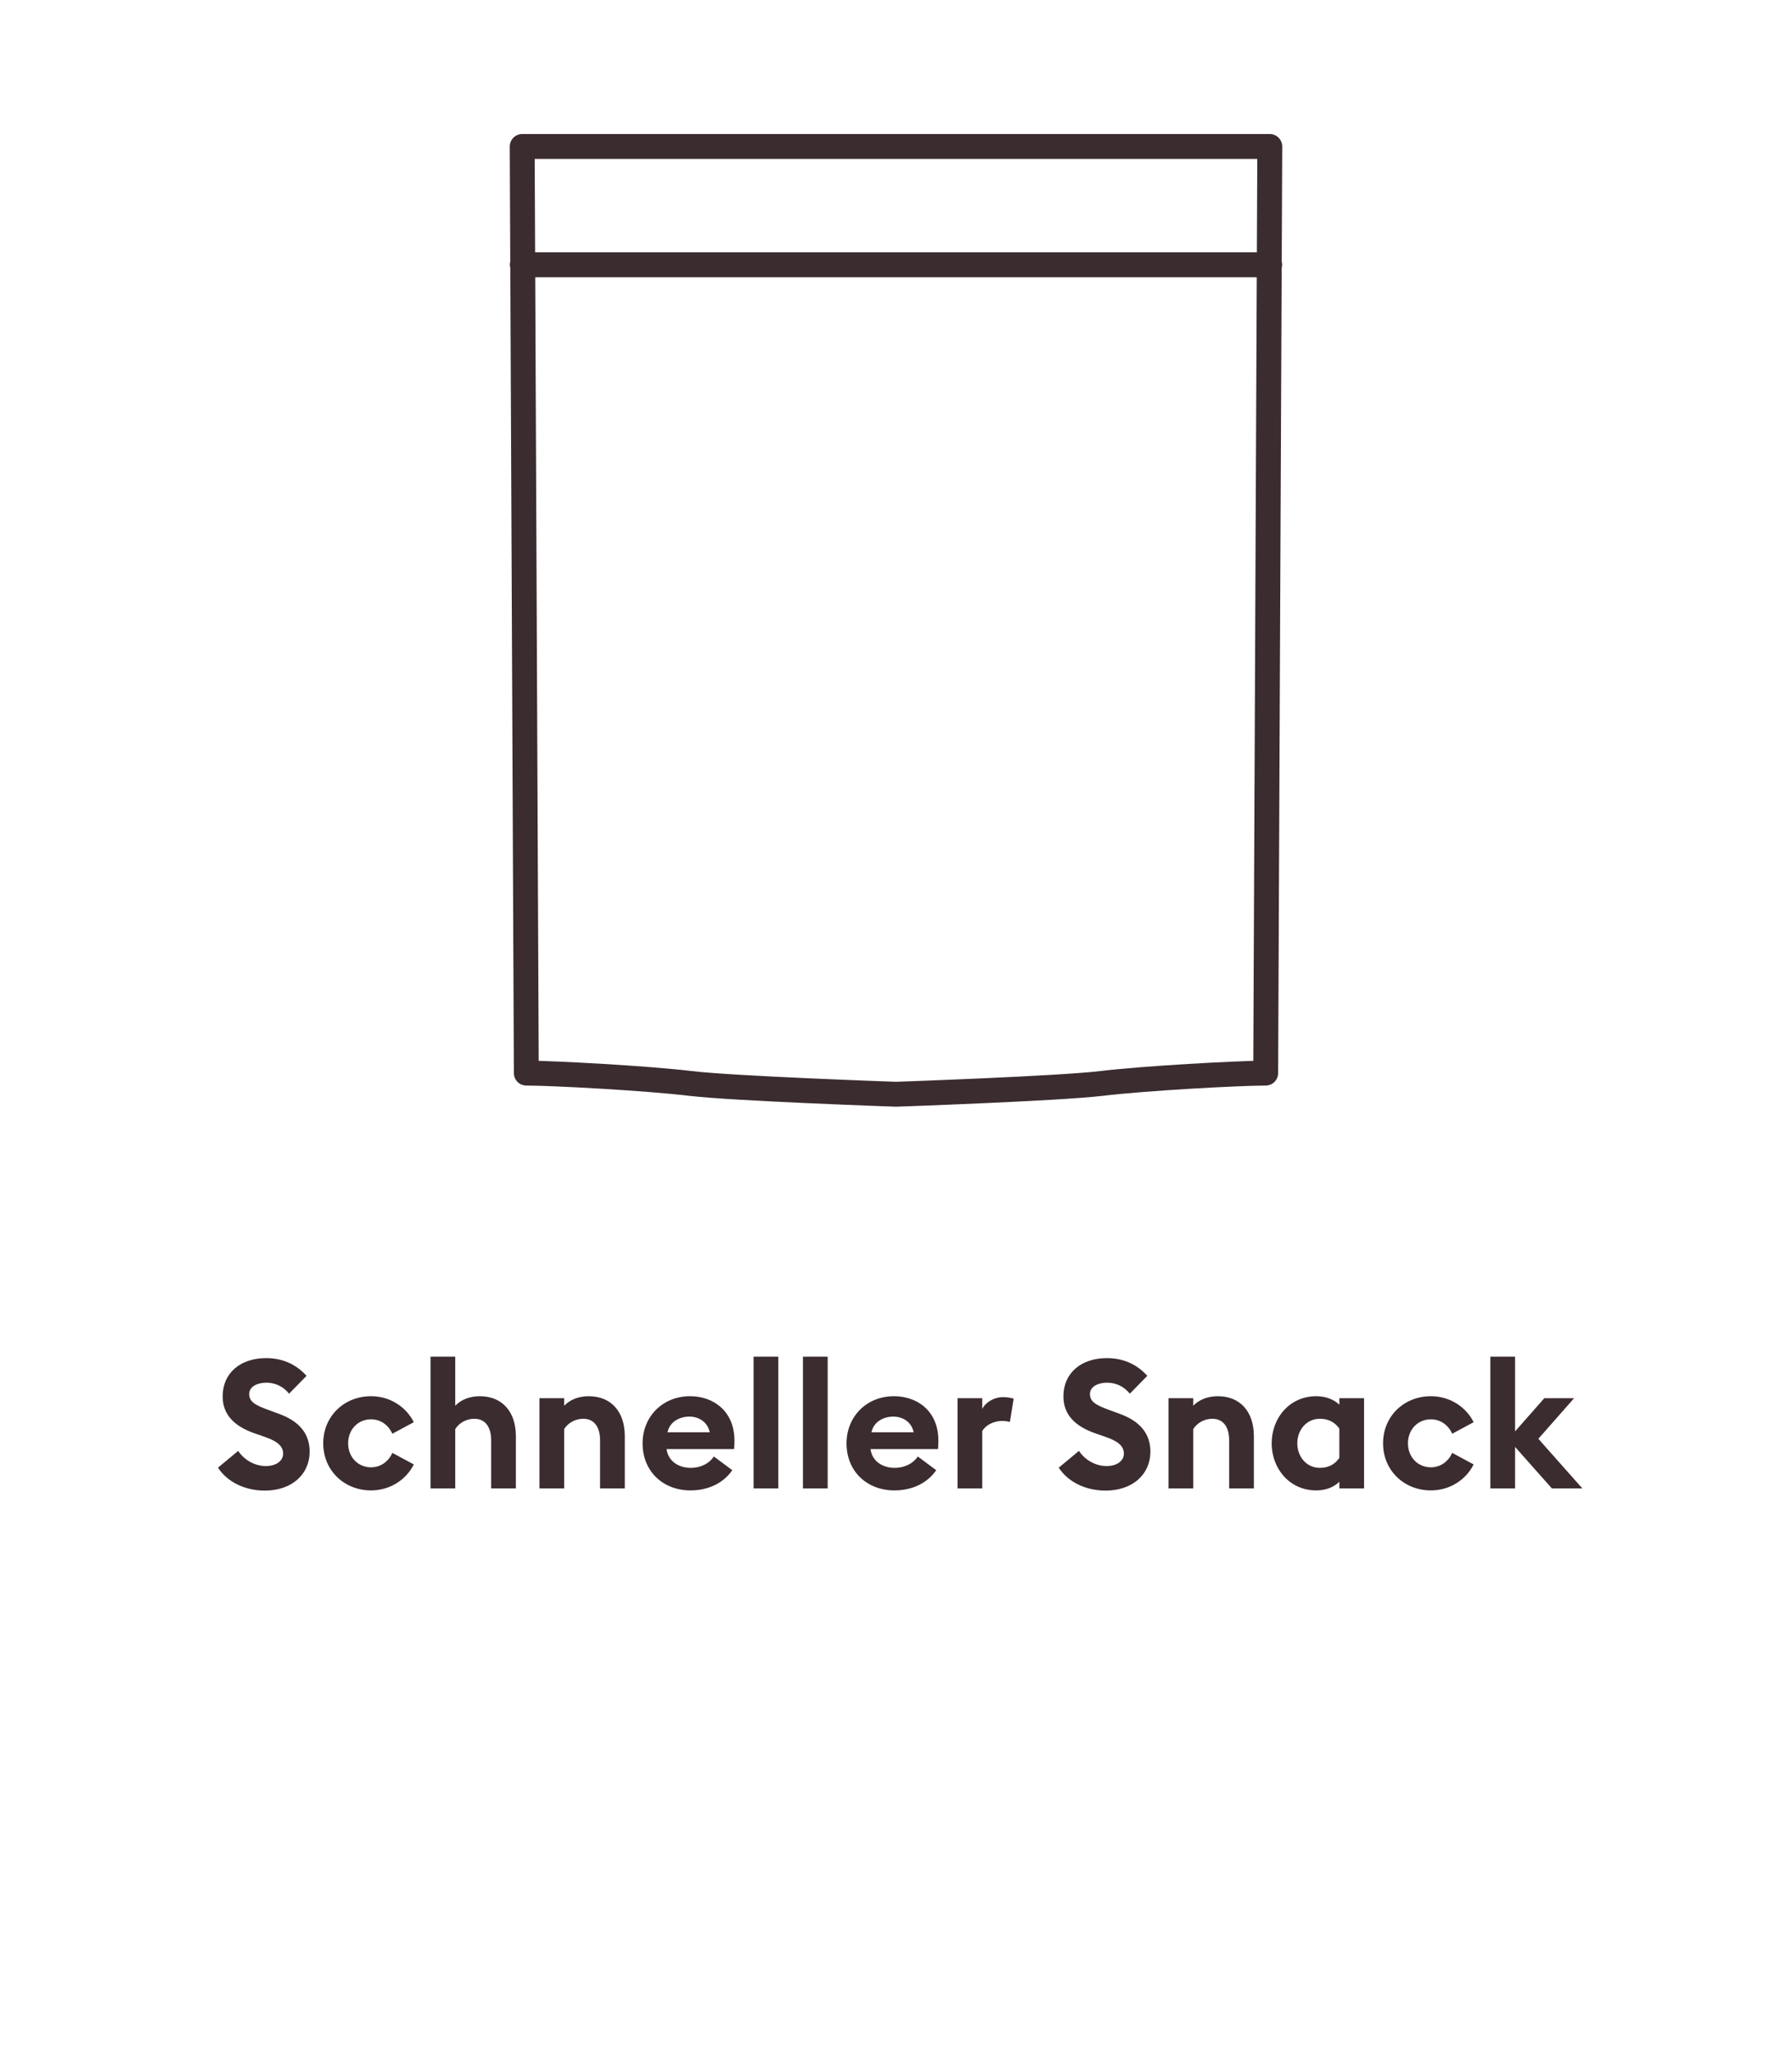
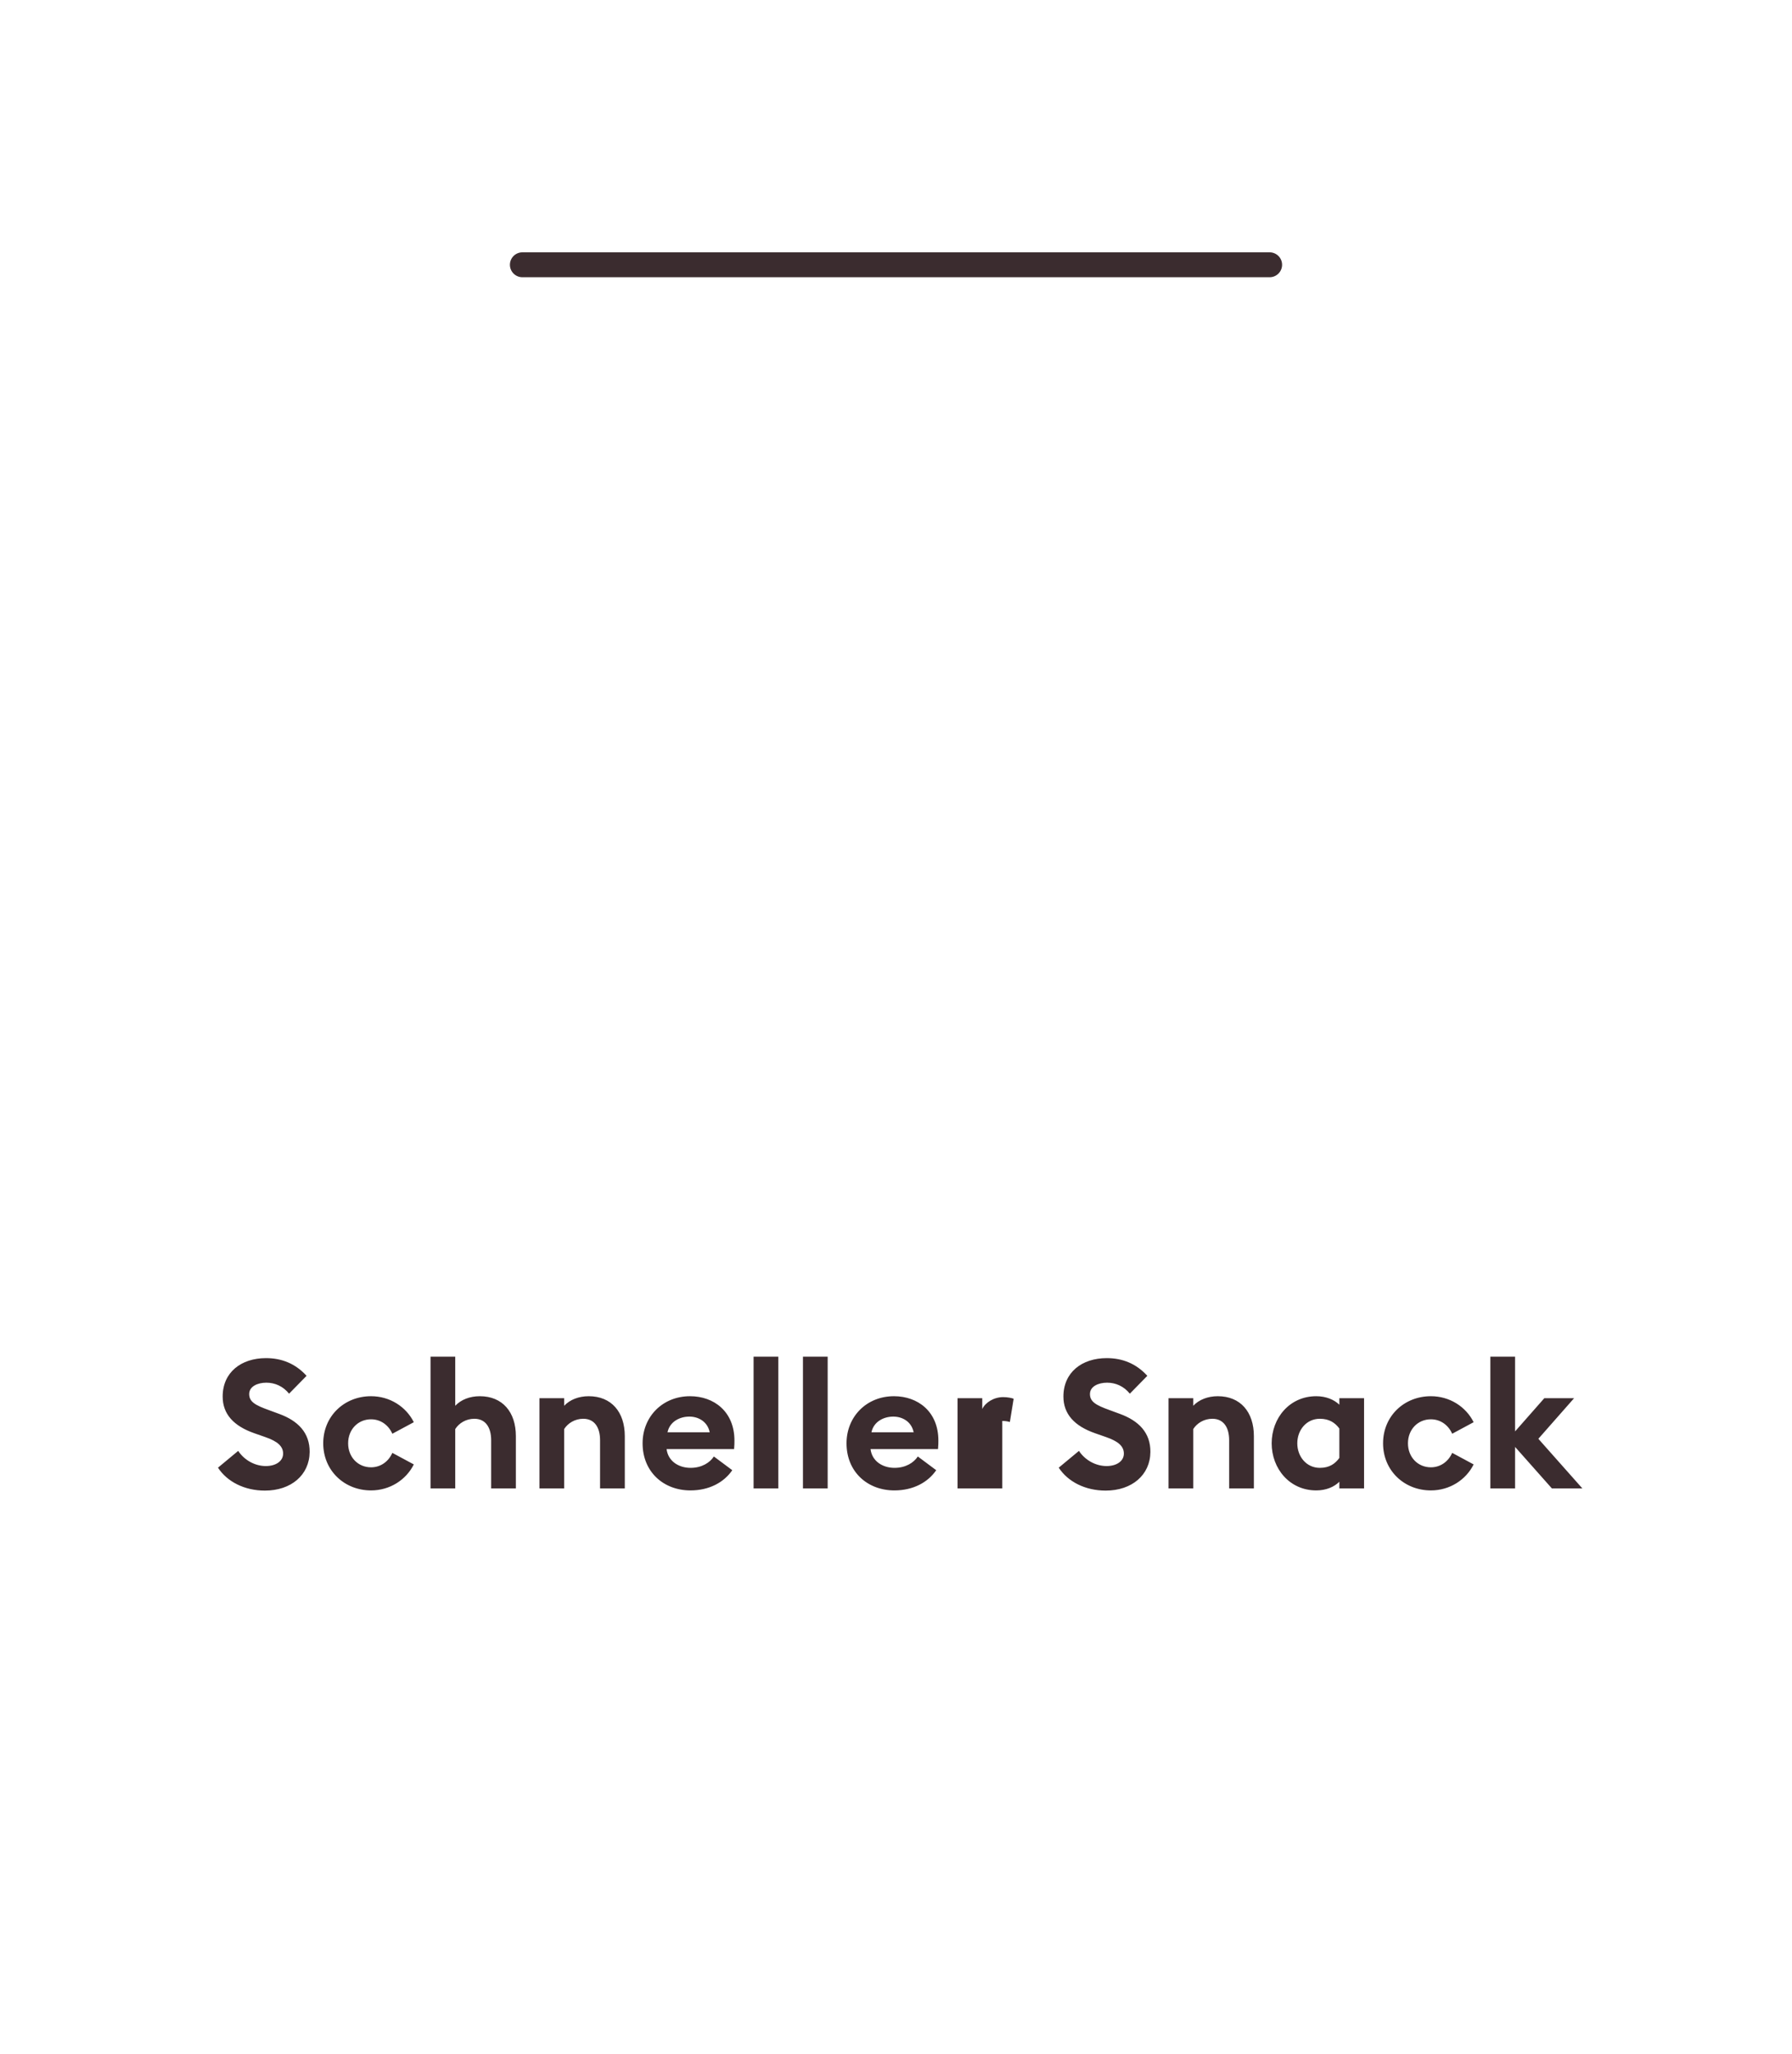
<svg xmlns="http://www.w3.org/2000/svg" width="144" height="165" viewBox="0 0 144 165" fill="none">
-   <path d="M72 11.768H41.963L42.293 86.217C44.488 86.217 52.03 86.631 55.469 87.045C58.908 87.46 72 87.915 72 87.915C72 87.915 85.092 87.46 88.53 87.045C91.969 86.631 99.511 86.217 101.707 86.217L102.036 11.768H72Z" stroke="#3B2C2F" stroke-width="2" stroke-linecap="round" stroke-linejoin="round" />
  <path d="M41.975 21.273H102.025" stroke="#3B2C2F" stroke-width="2" stroke-linecap="round" stroke-linejoin="round" />
-   <path d="M17.516 117.917L19.14 116.569C19.647 117.337 20.517 117.787 21.358 117.787C22.185 117.787 22.75 117.381 22.75 116.786C22.75 116.206 22.315 115.8 21.3 115.452L20.43 115.148C18.777 114.568 17.893 113.611 17.893 112.204C17.893 110.261 19.372 109.116 21.373 109.116C22.634 109.116 23.736 109.551 24.635 110.537L23.229 111.972C22.75 111.378 22.098 111.088 21.402 111.088C20.691 111.088 20.024 111.392 20.024 112.001C20.024 112.625 20.517 112.9 21.605 113.292L22.431 113.596C23.939 114.147 24.896 115.104 24.882 116.656C24.867 118.497 23.403 119.759 21.286 119.759C19.647 119.759 18.255 119.048 17.516 117.917ZM33.253 117.656C32.629 118.903 31.324 119.744 29.816 119.744C27.67 119.744 25.974 118.149 25.974 115.96C25.974 113.77 27.67 112.175 29.816 112.175C31.324 112.175 32.629 113.016 33.253 114.263L31.527 115.191C31.237 114.524 30.614 114.031 29.816 114.031C28.772 114.031 27.975 114.843 27.975 115.96C27.975 117.076 28.772 117.888 29.816 117.888C30.614 117.888 31.237 117.395 31.527 116.728L33.253 117.656ZM34.596 119.585V109H36.582V112.944C37.046 112.451 37.757 112.175 38.554 112.175C40.381 112.175 41.454 113.451 41.454 115.38V119.585H39.468V115.713C39.468 114.684 39.018 113.988 38.119 113.988C37.452 113.988 36.887 114.336 36.582 114.814V119.585H34.596ZM43.348 119.585V112.335H45.335V112.944C45.799 112.451 46.509 112.175 47.307 112.175C49.134 112.175 50.207 113.451 50.207 115.38V119.585H48.22V115.713C48.22 114.684 47.771 113.988 46.872 113.988C46.205 113.988 45.639 114.336 45.335 114.814V119.585H43.348ZM51.637 115.96C51.637 113.814 53.247 112.175 55.451 112.175C57.35 112.175 59.018 113.393 59.018 115.742C59.018 115.916 59.018 116.119 58.989 116.424H53.566C53.682 117.395 54.537 117.932 55.494 117.932C56.393 117.932 57.046 117.511 57.365 117.018L58.844 118.12C58.177 119.092 57.002 119.744 55.48 119.744C53.319 119.744 51.637 118.251 51.637 115.96ZM55.393 113.814C54.653 113.814 53.827 114.191 53.638 115.075H57.031C56.857 114.22 56.132 113.814 55.393 113.814ZM60.556 119.585V109H62.543V119.585H60.556ZM64.523 119.585V109H66.509V119.585H64.523ZM68.025 115.96C68.025 113.814 69.635 112.175 71.839 112.175C73.739 112.175 75.406 113.393 75.406 115.742C75.406 115.916 75.406 116.119 75.377 116.424H69.954C70.07 117.395 70.925 117.932 71.882 117.932C72.781 117.932 73.434 117.511 73.753 117.018L75.232 118.12C74.565 119.092 73.391 119.744 71.868 119.744C69.707 119.744 68.025 118.251 68.025 115.96ZM71.781 113.814C71.041 113.814 70.215 114.191 70.026 115.075H73.419C73.246 114.22 72.52 113.814 71.781 113.814ZM76.945 119.585V112.335H78.931V113.205C79.178 112.683 79.859 112.248 80.613 112.248C80.976 112.248 81.295 112.32 81.454 112.378L81.15 114.249C81.063 114.22 80.831 114.162 80.541 114.162C79.99 114.162 79.279 114.394 78.931 114.974V119.585H76.945ZM85.077 117.917L86.701 116.569C87.208 117.337 88.078 117.787 88.919 117.787C89.746 117.787 90.311 117.381 90.311 116.786C90.311 116.206 89.876 115.8 88.861 115.452L87.991 115.148C86.338 114.568 85.454 113.611 85.454 112.204C85.454 110.261 86.933 109.116 88.934 109.116C90.195 109.116 91.297 109.551 92.196 110.537L90.79 111.972C90.311 111.378 89.659 111.088 88.963 111.088C88.252 111.088 87.585 111.392 87.585 112.001C87.585 112.625 88.078 112.9 89.166 113.292L89.992 113.596C91.5 114.147 92.457 115.104 92.443 116.656C92.428 118.497 90.964 119.759 88.847 119.759C87.208 119.759 85.816 119.048 85.077 117.917ZM93.9 119.585V112.335H95.886V112.944C96.35 112.451 97.061 112.175 97.858 112.175C99.685 112.175 100.758 113.451 100.758 115.38V119.585H98.772V115.713C98.772 114.684 98.322 113.988 97.423 113.988C96.756 113.988 96.191 114.336 95.886 114.814V119.585H93.9ZM107.626 119.048C107.205 119.469 106.553 119.744 105.77 119.744C103.624 119.744 102.188 117.99 102.188 115.96C102.188 113.93 103.624 112.175 105.77 112.175C106.553 112.175 107.205 112.451 107.626 112.857V112.335H109.612V119.585H107.626V119.048ZM104.247 115.96C104.247 117.033 104.987 117.932 106.06 117.932C106.828 117.932 107.292 117.598 107.626 117.134V114.771C107.292 114.321 106.828 113.988 106.06 113.988C104.987 113.988 104.247 114.887 104.247 115.96ZM118.418 117.656C117.795 118.903 116.49 119.744 114.982 119.744C112.836 119.744 111.139 118.149 111.139 115.96C111.139 113.77 112.836 112.175 114.982 112.175C116.49 112.175 117.795 113.016 118.418 114.263L116.693 115.191C116.403 114.524 115.779 114.031 114.982 114.031C113.938 114.031 113.14 114.843 113.14 115.96C113.14 117.076 113.938 117.888 114.982 117.888C115.779 117.888 116.403 117.395 116.693 116.728L118.418 117.656ZM119.761 119.585V109H121.748V115.003L124.097 112.335H126.489L123.618 115.597L127.156 119.585H124.706L121.748 116.25V119.585H119.761Z" fill="#3B2C2F" />
+   <path d="M17.516 117.917L19.14 116.569C19.647 117.337 20.517 117.787 21.358 117.787C22.185 117.787 22.75 117.381 22.75 116.786C22.75 116.206 22.315 115.8 21.3 115.452L20.43 115.148C18.777 114.568 17.893 113.611 17.893 112.204C17.893 110.261 19.372 109.116 21.373 109.116C22.634 109.116 23.736 109.551 24.635 110.537L23.229 111.972C22.75 111.378 22.098 111.088 21.402 111.088C20.691 111.088 20.024 111.392 20.024 112.001C20.024 112.625 20.517 112.9 21.605 113.292L22.431 113.596C23.939 114.147 24.896 115.104 24.882 116.656C24.867 118.497 23.403 119.759 21.286 119.759C19.647 119.759 18.255 119.048 17.516 117.917ZM33.253 117.656C32.629 118.903 31.324 119.744 29.816 119.744C27.67 119.744 25.974 118.149 25.974 115.96C25.974 113.77 27.67 112.175 29.816 112.175C31.324 112.175 32.629 113.016 33.253 114.263L31.527 115.191C31.237 114.524 30.614 114.031 29.816 114.031C28.772 114.031 27.975 114.843 27.975 115.96C27.975 117.076 28.772 117.888 29.816 117.888C30.614 117.888 31.237 117.395 31.527 116.728L33.253 117.656ZM34.596 119.585V109H36.582V112.944C37.046 112.451 37.757 112.175 38.554 112.175C40.381 112.175 41.454 113.451 41.454 115.38V119.585H39.468V115.713C39.468 114.684 39.018 113.988 38.119 113.988C37.452 113.988 36.887 114.336 36.582 114.814V119.585H34.596ZM43.348 119.585V112.335H45.335V112.944C45.799 112.451 46.509 112.175 47.307 112.175C49.134 112.175 50.207 113.451 50.207 115.38V119.585H48.22V115.713C48.22 114.684 47.771 113.988 46.872 113.988C46.205 113.988 45.639 114.336 45.335 114.814V119.585H43.348ZM51.637 115.96C51.637 113.814 53.247 112.175 55.451 112.175C57.35 112.175 59.018 113.393 59.018 115.742C59.018 115.916 59.018 116.119 58.989 116.424H53.566C53.682 117.395 54.537 117.932 55.494 117.932C56.393 117.932 57.046 117.511 57.365 117.018L58.844 118.12C58.177 119.092 57.002 119.744 55.48 119.744C53.319 119.744 51.637 118.251 51.637 115.96ZM55.393 113.814C54.653 113.814 53.827 114.191 53.638 115.075H57.031C56.857 114.22 56.132 113.814 55.393 113.814ZM60.556 119.585V109H62.543V119.585H60.556ZM64.523 119.585V109H66.509V119.585H64.523ZM68.025 115.96C68.025 113.814 69.635 112.175 71.839 112.175C73.739 112.175 75.406 113.393 75.406 115.742C75.406 115.916 75.406 116.119 75.377 116.424H69.954C70.07 117.395 70.925 117.932 71.882 117.932C72.781 117.932 73.434 117.511 73.753 117.018L75.232 118.12C74.565 119.092 73.391 119.744 71.868 119.744C69.707 119.744 68.025 118.251 68.025 115.96ZM71.781 113.814C71.041 113.814 70.215 114.191 70.026 115.075H73.419C73.246 114.22 72.52 113.814 71.781 113.814ZM76.945 119.585V112.335H78.931V113.205C79.178 112.683 79.859 112.248 80.613 112.248C80.976 112.248 81.295 112.32 81.454 112.378L81.15 114.249C81.063 114.22 80.831 114.162 80.541 114.162V119.585H76.945ZM85.077 117.917L86.701 116.569C87.208 117.337 88.078 117.787 88.919 117.787C89.746 117.787 90.311 117.381 90.311 116.786C90.311 116.206 89.876 115.8 88.861 115.452L87.991 115.148C86.338 114.568 85.454 113.611 85.454 112.204C85.454 110.261 86.933 109.116 88.934 109.116C90.195 109.116 91.297 109.551 92.196 110.537L90.79 111.972C90.311 111.378 89.659 111.088 88.963 111.088C88.252 111.088 87.585 111.392 87.585 112.001C87.585 112.625 88.078 112.9 89.166 113.292L89.992 113.596C91.5 114.147 92.457 115.104 92.443 116.656C92.428 118.497 90.964 119.759 88.847 119.759C87.208 119.759 85.816 119.048 85.077 117.917ZM93.9 119.585V112.335H95.886V112.944C96.35 112.451 97.061 112.175 97.858 112.175C99.685 112.175 100.758 113.451 100.758 115.38V119.585H98.772V115.713C98.772 114.684 98.322 113.988 97.423 113.988C96.756 113.988 96.191 114.336 95.886 114.814V119.585H93.9ZM107.626 119.048C107.205 119.469 106.553 119.744 105.77 119.744C103.624 119.744 102.188 117.99 102.188 115.96C102.188 113.93 103.624 112.175 105.77 112.175C106.553 112.175 107.205 112.451 107.626 112.857V112.335H109.612V119.585H107.626V119.048ZM104.247 115.96C104.247 117.033 104.987 117.932 106.06 117.932C106.828 117.932 107.292 117.598 107.626 117.134V114.771C107.292 114.321 106.828 113.988 106.06 113.988C104.987 113.988 104.247 114.887 104.247 115.96ZM118.418 117.656C117.795 118.903 116.49 119.744 114.982 119.744C112.836 119.744 111.139 118.149 111.139 115.96C111.139 113.77 112.836 112.175 114.982 112.175C116.49 112.175 117.795 113.016 118.418 114.263L116.693 115.191C116.403 114.524 115.779 114.031 114.982 114.031C113.938 114.031 113.14 114.843 113.14 115.96C113.14 117.076 113.938 117.888 114.982 117.888C115.779 117.888 116.403 117.395 116.693 116.728L118.418 117.656ZM119.761 119.585V109H121.748V115.003L124.097 112.335H126.489L123.618 115.597L127.156 119.585H124.706L121.748 116.25V119.585H119.761Z" fill="#3B2C2F" />
</svg>